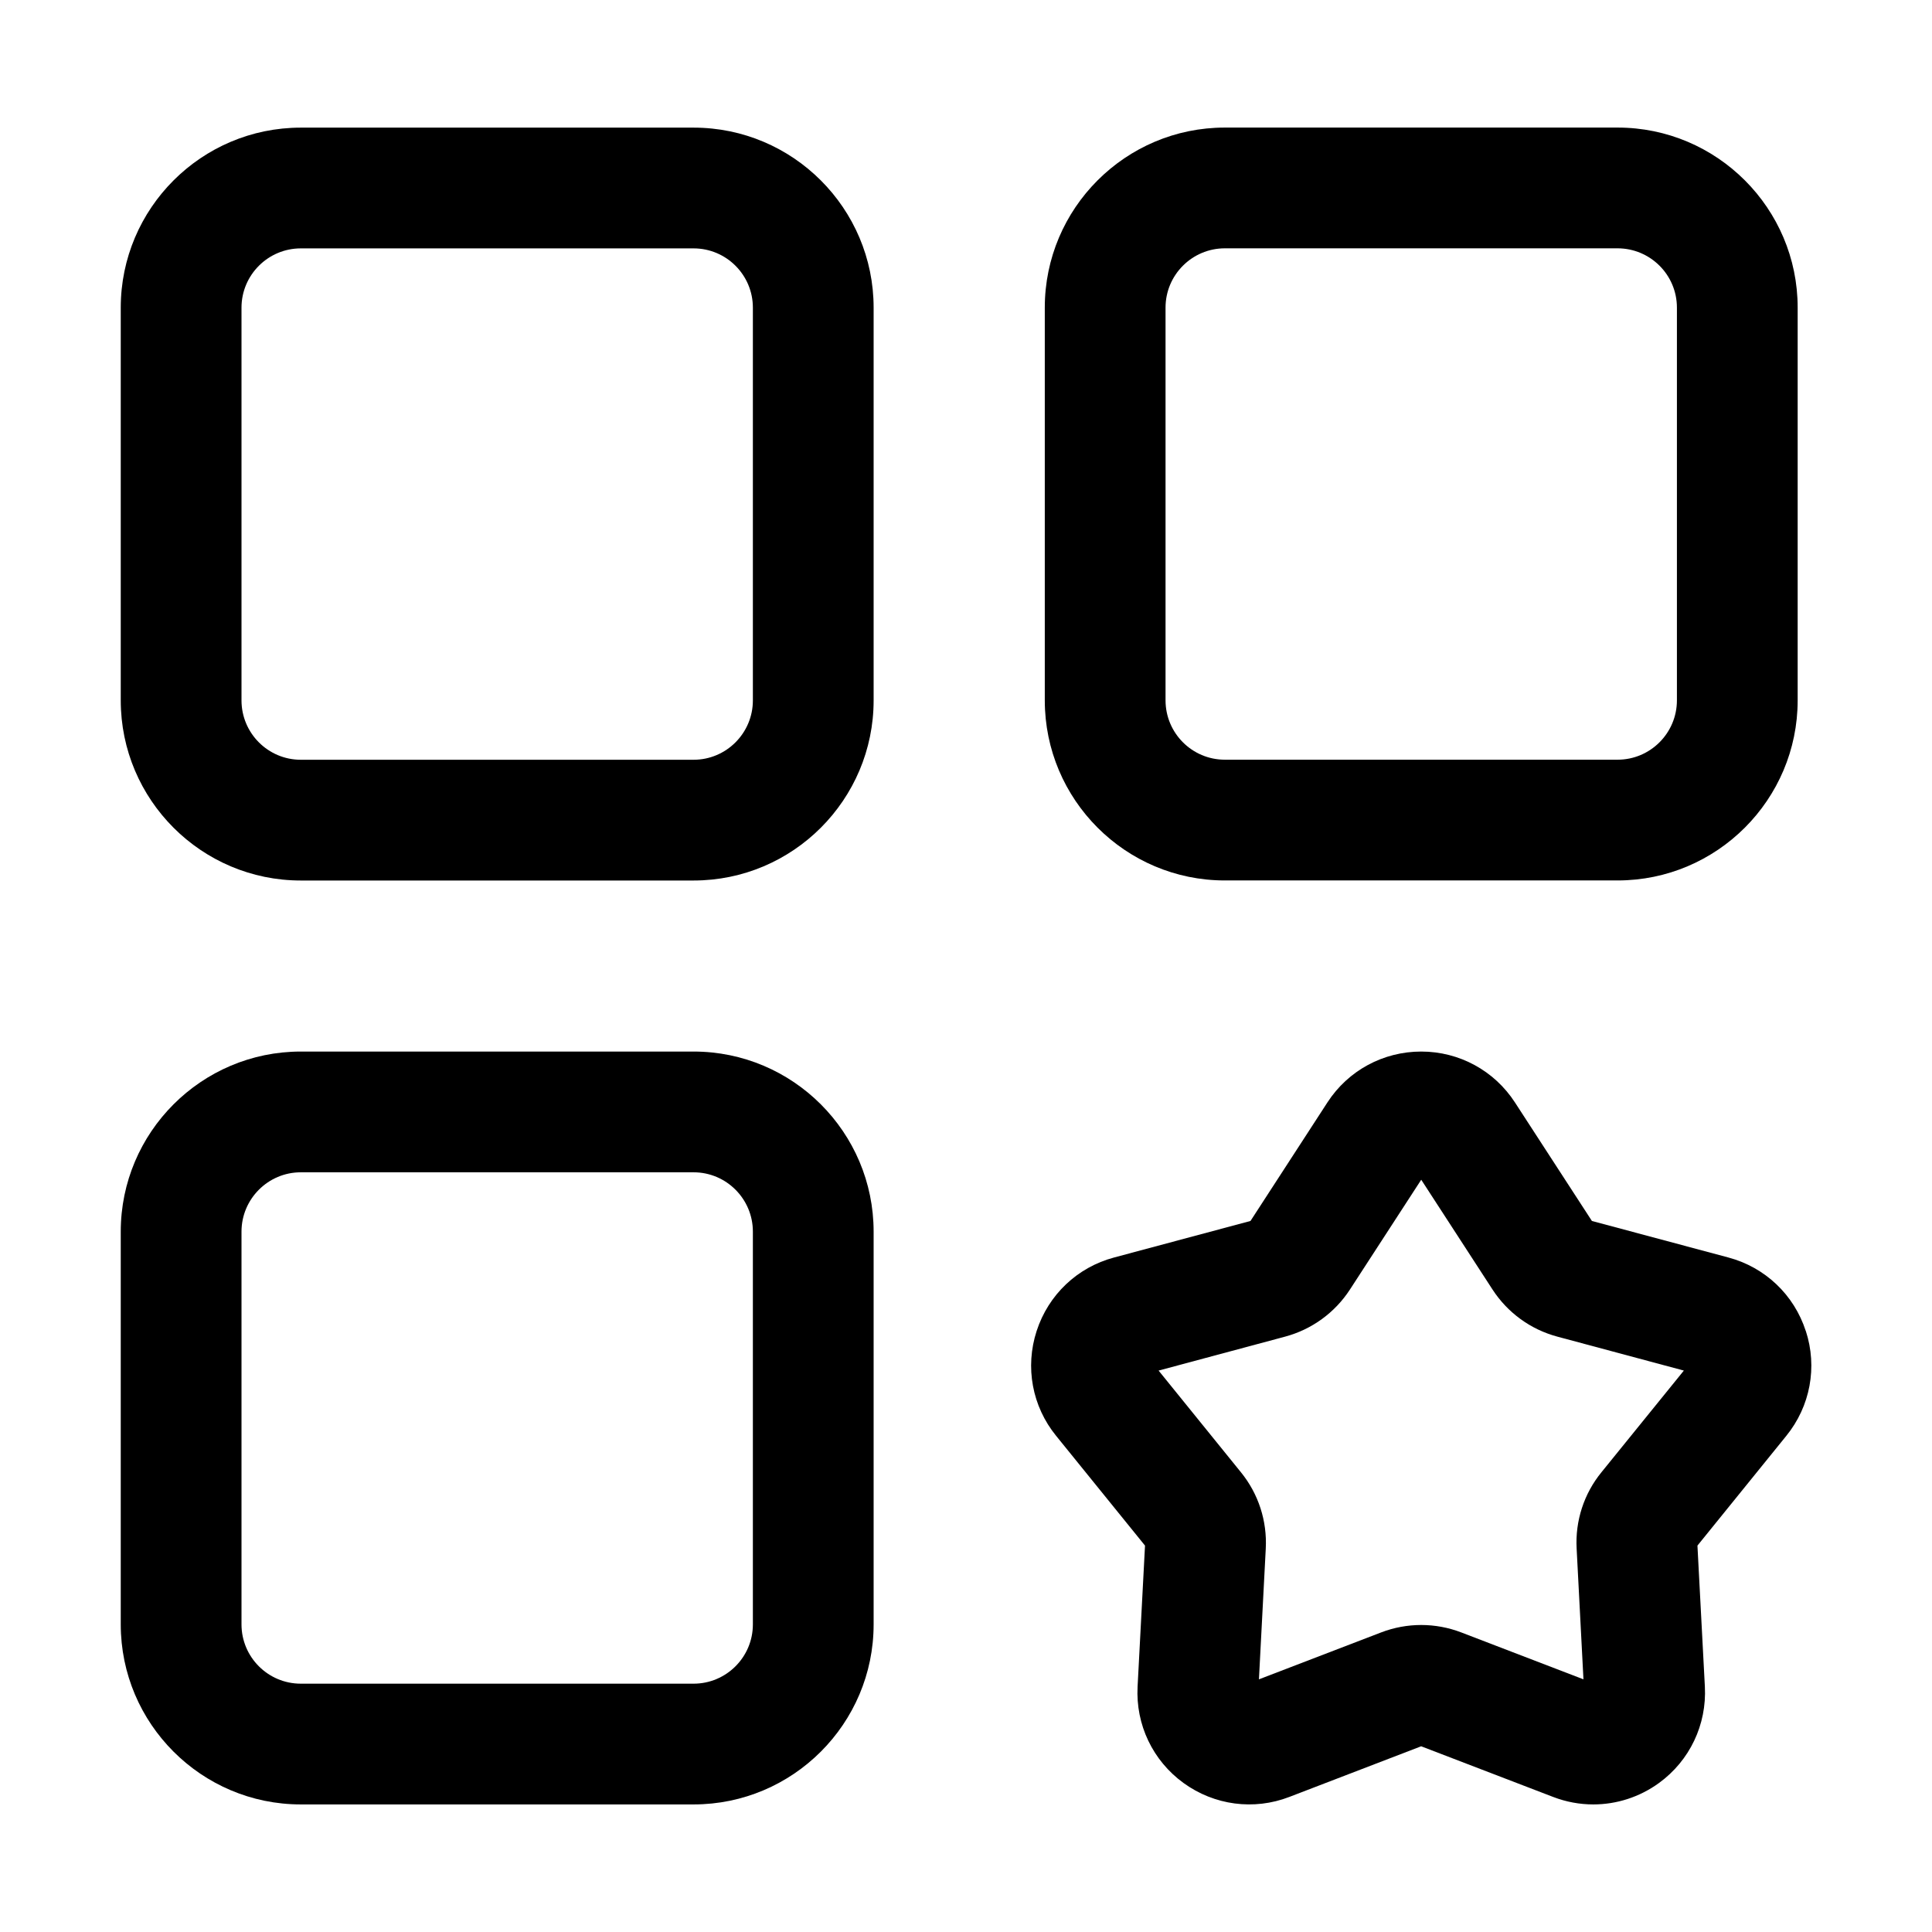
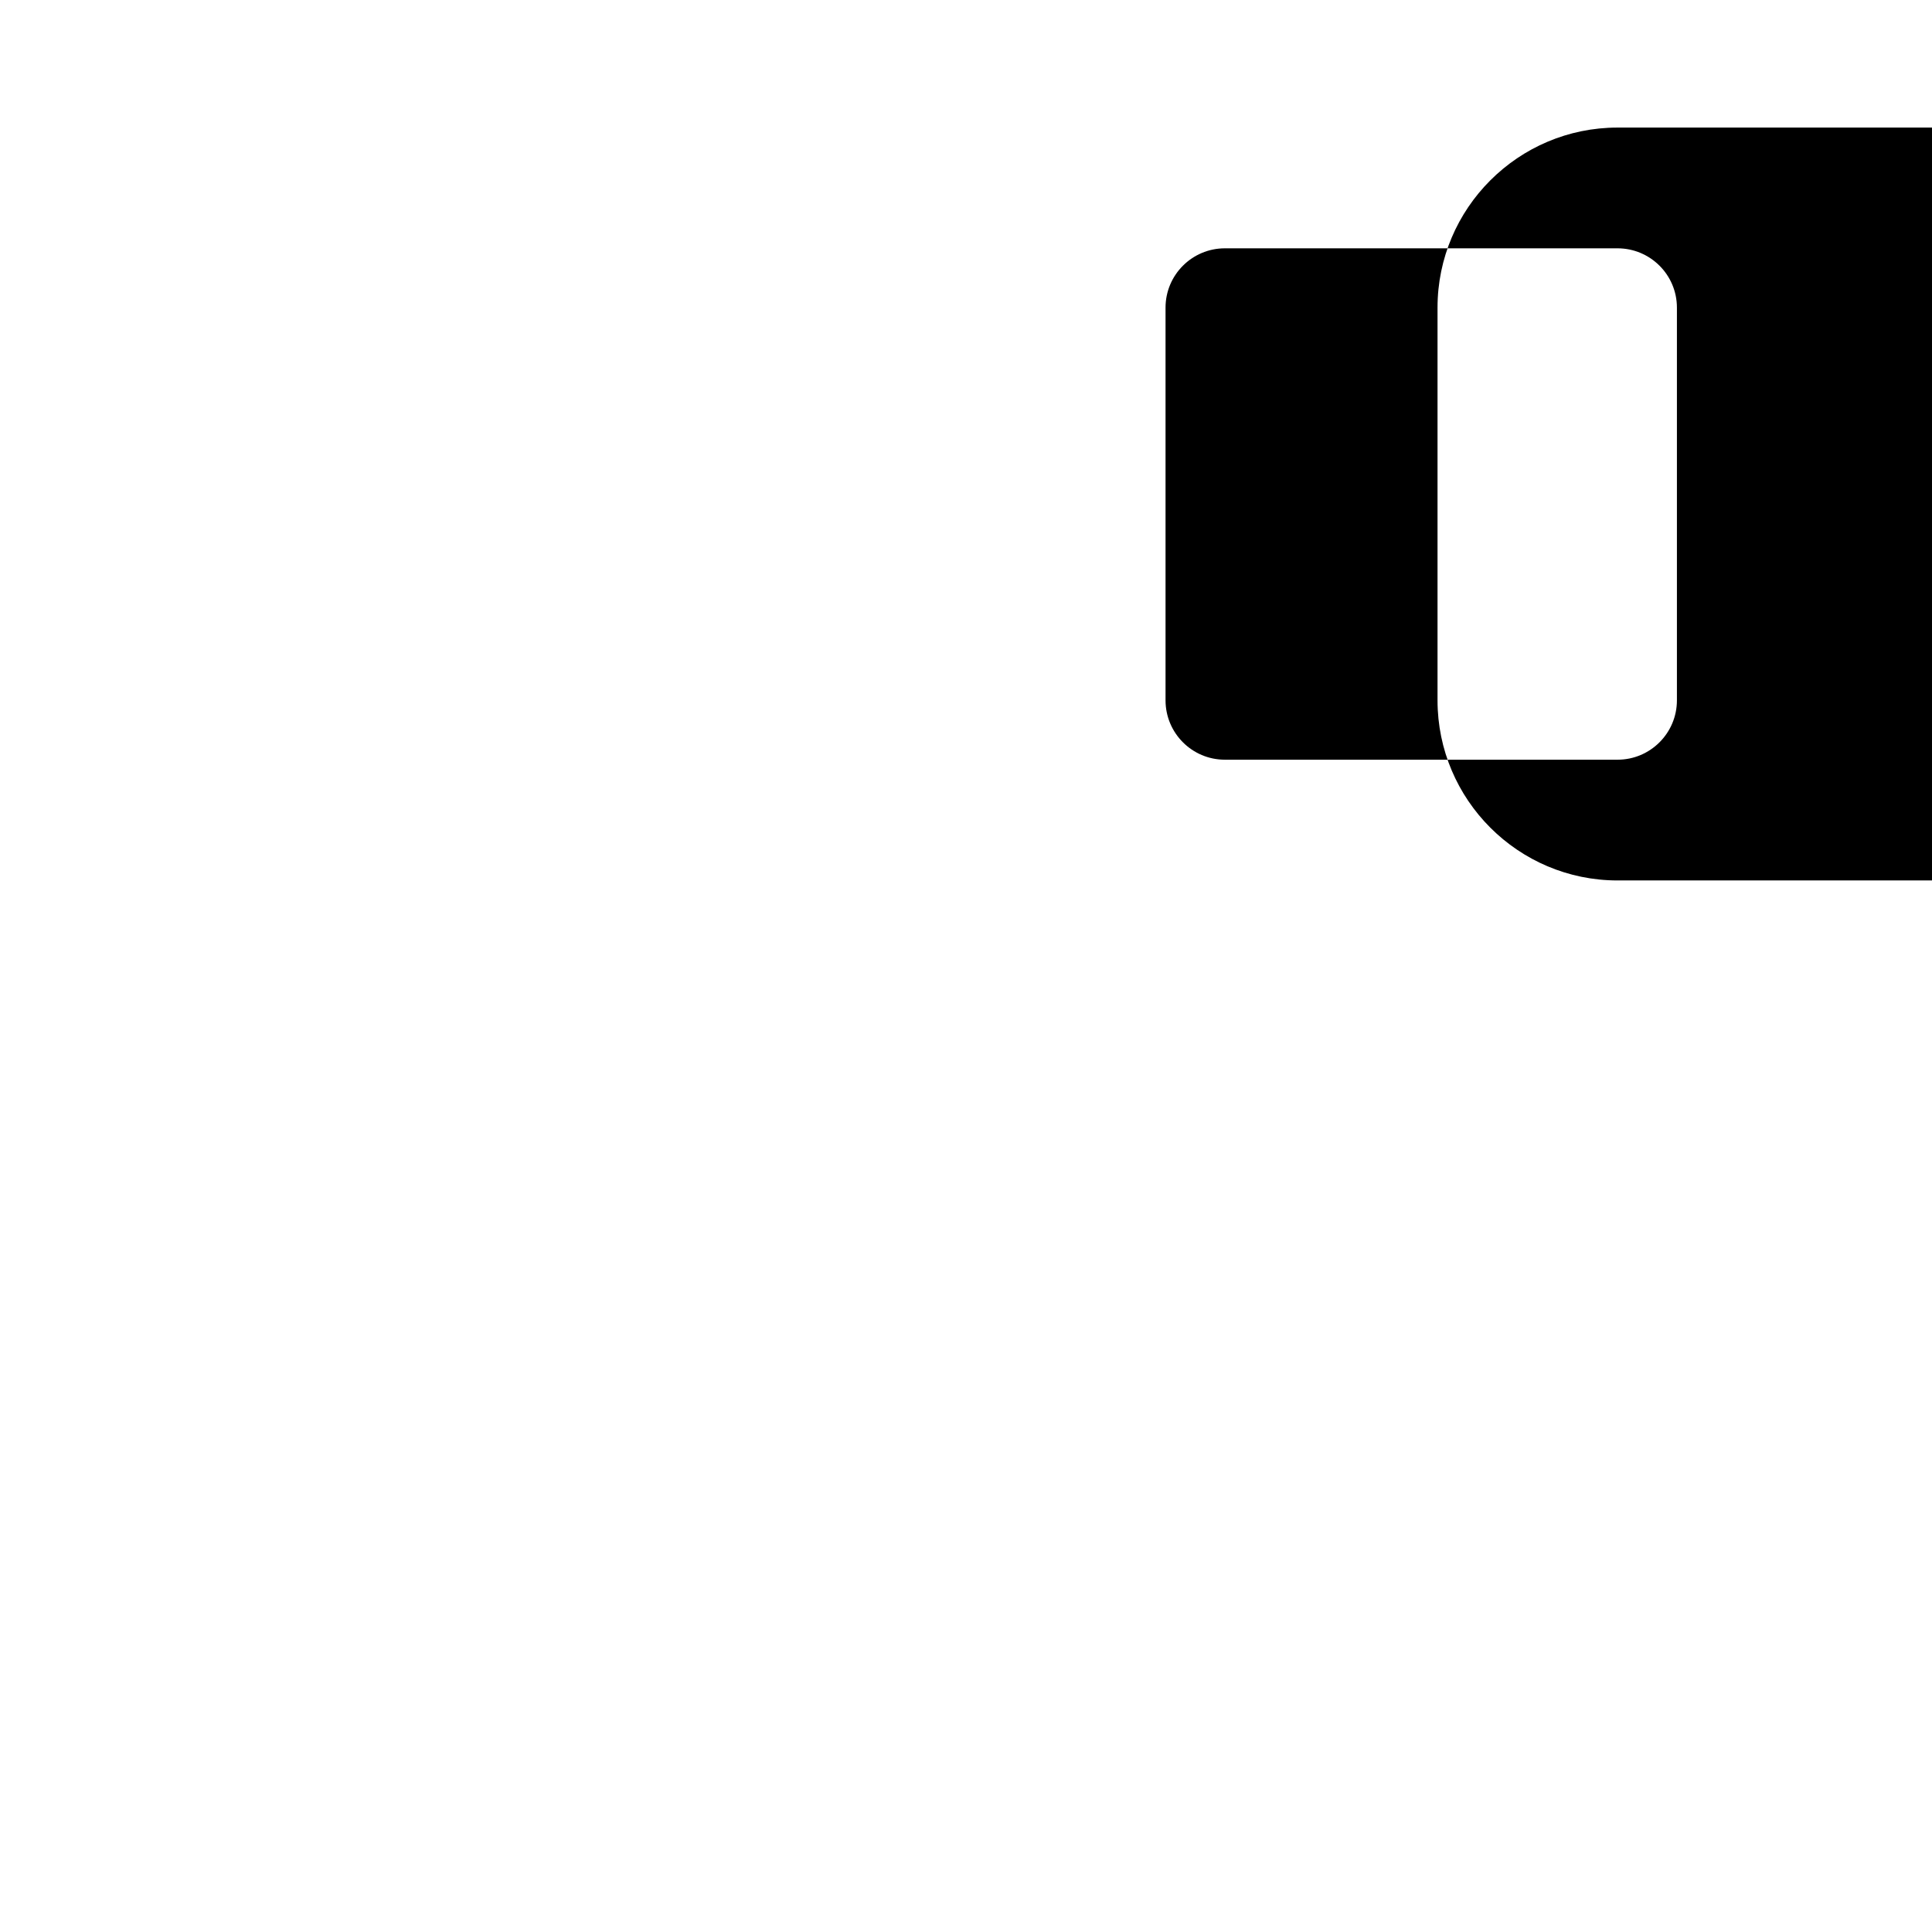
<svg xmlns="http://www.w3.org/2000/svg" id="layer_1" enable-background="new 0 0 32 32" viewBox="0 0 32 32">
-   <path d="m4.982 14.584h6.506c1.645 0 2.982-1.338 2.982-2.983v-6.505c0-1.645-1.338-2.982-2.982-2.982h-6.506c-1.645 0-2.982 1.338-2.982 2.982v6.505c0 1.646 1.338 2.983 2.982 2.983zm-.982-9.488c0-.542.441-.982.982-.982h6.506c.542 0 .982.44.982.982v6.505c0 .542-.441.983-.982.983h-6.506c-.542 0-.982-.441-.982-.983z" />
-   <path d="m26.792 2.113h-6.505c-1.645 0-2.982 1.338-2.982 2.982v6.505c0 1.646 1.338 2.983 2.982 2.983h6.505c1.645 0 2.983-1.338 2.983-2.983v-6.505c0-1.645-1.338-2.982-2.983-2.982zm.983 9.487c0 .542-.441.983-.983.983h-6.505c-.542 0-.982-.441-.982-.983v-6.505c0-.542.441-.982.982-.982h6.505c.542 0 .983.44.983.982z" />
-   <path d="m4.982 29.887h6.506c1.645 0 2.982-1.338 2.982-2.982v-6.505c0-1.646-1.338-2.983-2.982-2.983h-6.506c-1.645-0-2.982 1.338-2.982 2.983v6.505c0 1.645 1.338 2.982 2.982 2.982zm-.982-9.487c0-.542.441-.983.982-.983h6.506c.542 0 .982.441.982.983v6.505c0 .542-.441.982-.982.982h-6.506c-.542 0-.982-.44-.982-.982z" />
-   <path d="m29.909 22.045c-.194-.6-.674-1.055-1.282-1.217l-2.26-.605-1.274-1.962c-.343-.529-.924-.844-1.553-.844-.63 0-1.211.314-1.554.843l-1.274 1.963-2.259.605c-.609.162-1.088.617-1.283 1.217-.195.6-.074 1.249.322 1.736l1.473 1.819-.123 2.337c-.033.628.251 1.225.761 1.595s1.166.457 1.752.231l2.184-.839 2.186.839c.216.083.441.124.665.124.385 0 .766-.121 1.088-.355.509-.37.793-.967.76-1.596l-.123-2.336 1.472-1.818c.397-.489.518-1.139.323-1.737zm-3.383 2.339c-.291.356-.437.806-.412 1.265l.113 2.166-2.024-.777h-0c-.428-.164-.899-.164-1.327 0l-2.024.777.113-2.165c.024-.459-.121-.907-.41-1.263l-1.365-1.686 2.095-.562c.443-.119.824-.396 1.074-.78l1.181-1.819 1.181 1.819c.25.384.63.661 1.074.78l2.095.562z" />
+   <path d="m26.792 2.113c-1.645 0-2.982 1.338-2.982 2.982v6.505c0 1.646 1.338 2.983 2.982 2.983h6.505c1.645 0 2.983-1.338 2.983-2.983v-6.505c0-1.645-1.338-2.982-2.983-2.982zm.983 9.487c0 .542-.441.983-.983.983h-6.505c-.542 0-.982-.441-.982-.983v-6.505c0-.542.441-.982.982-.982h6.505c.542 0 .983.44.983.982z" />
</svg>